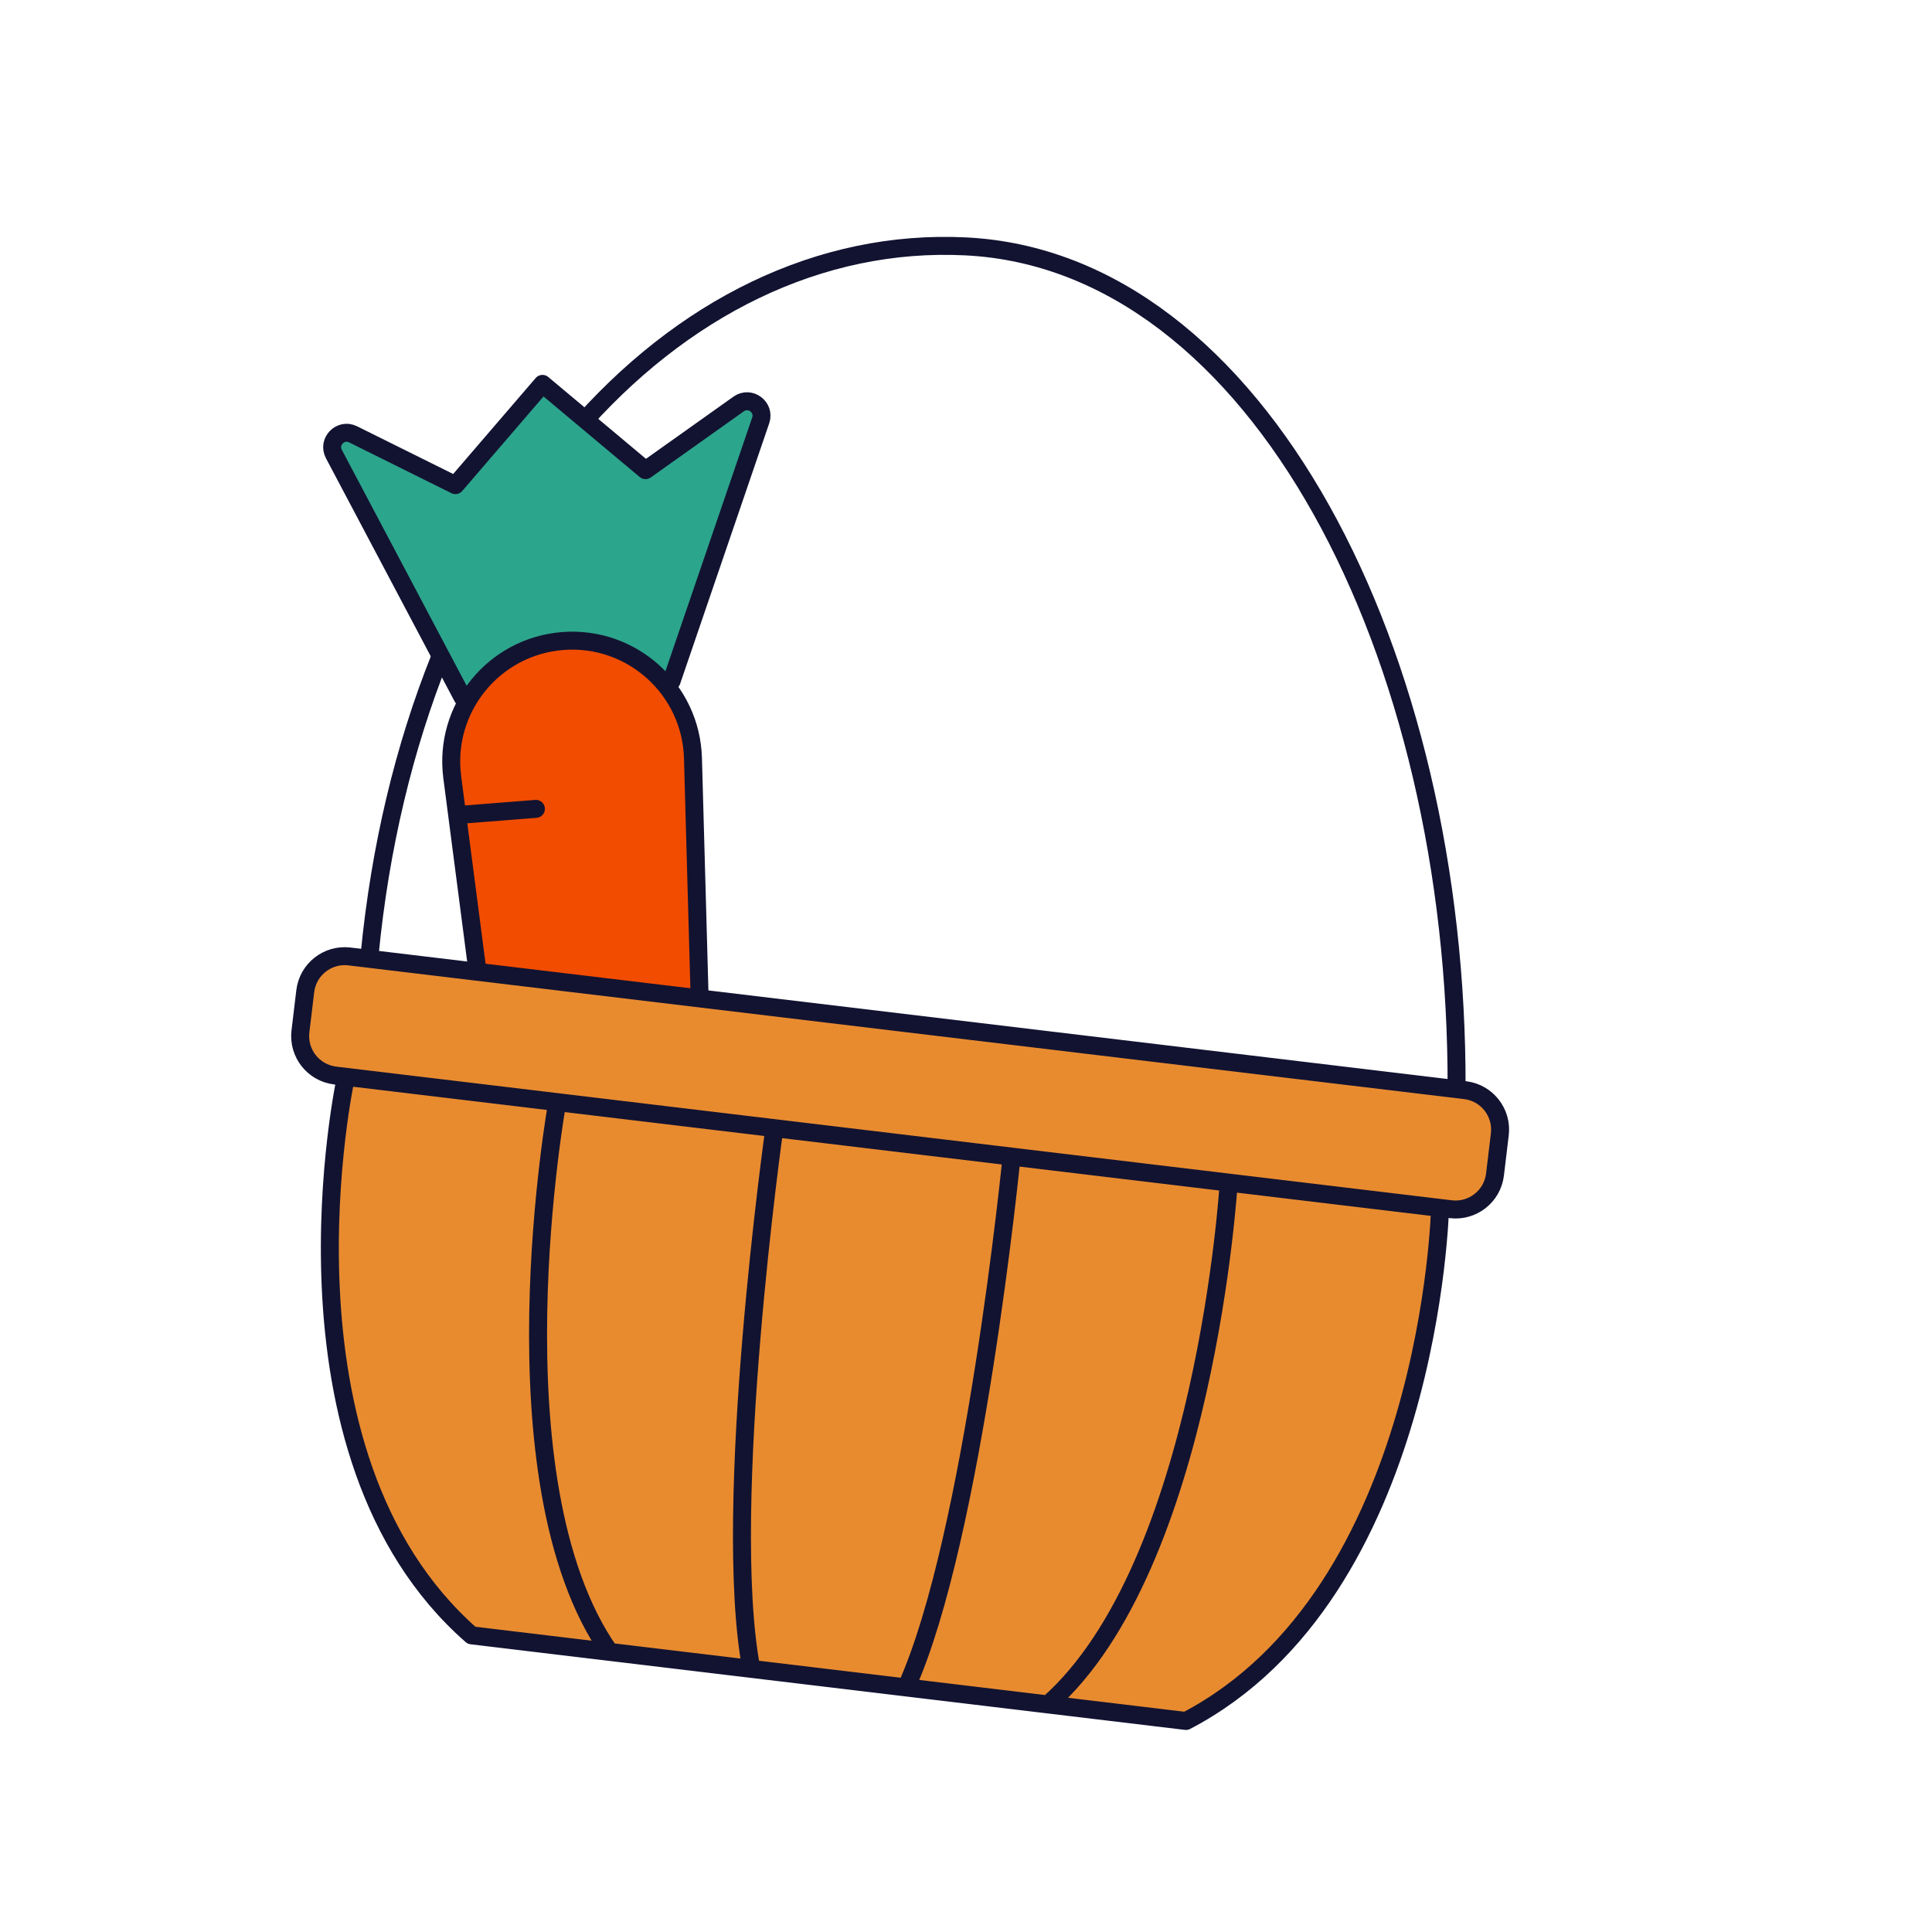
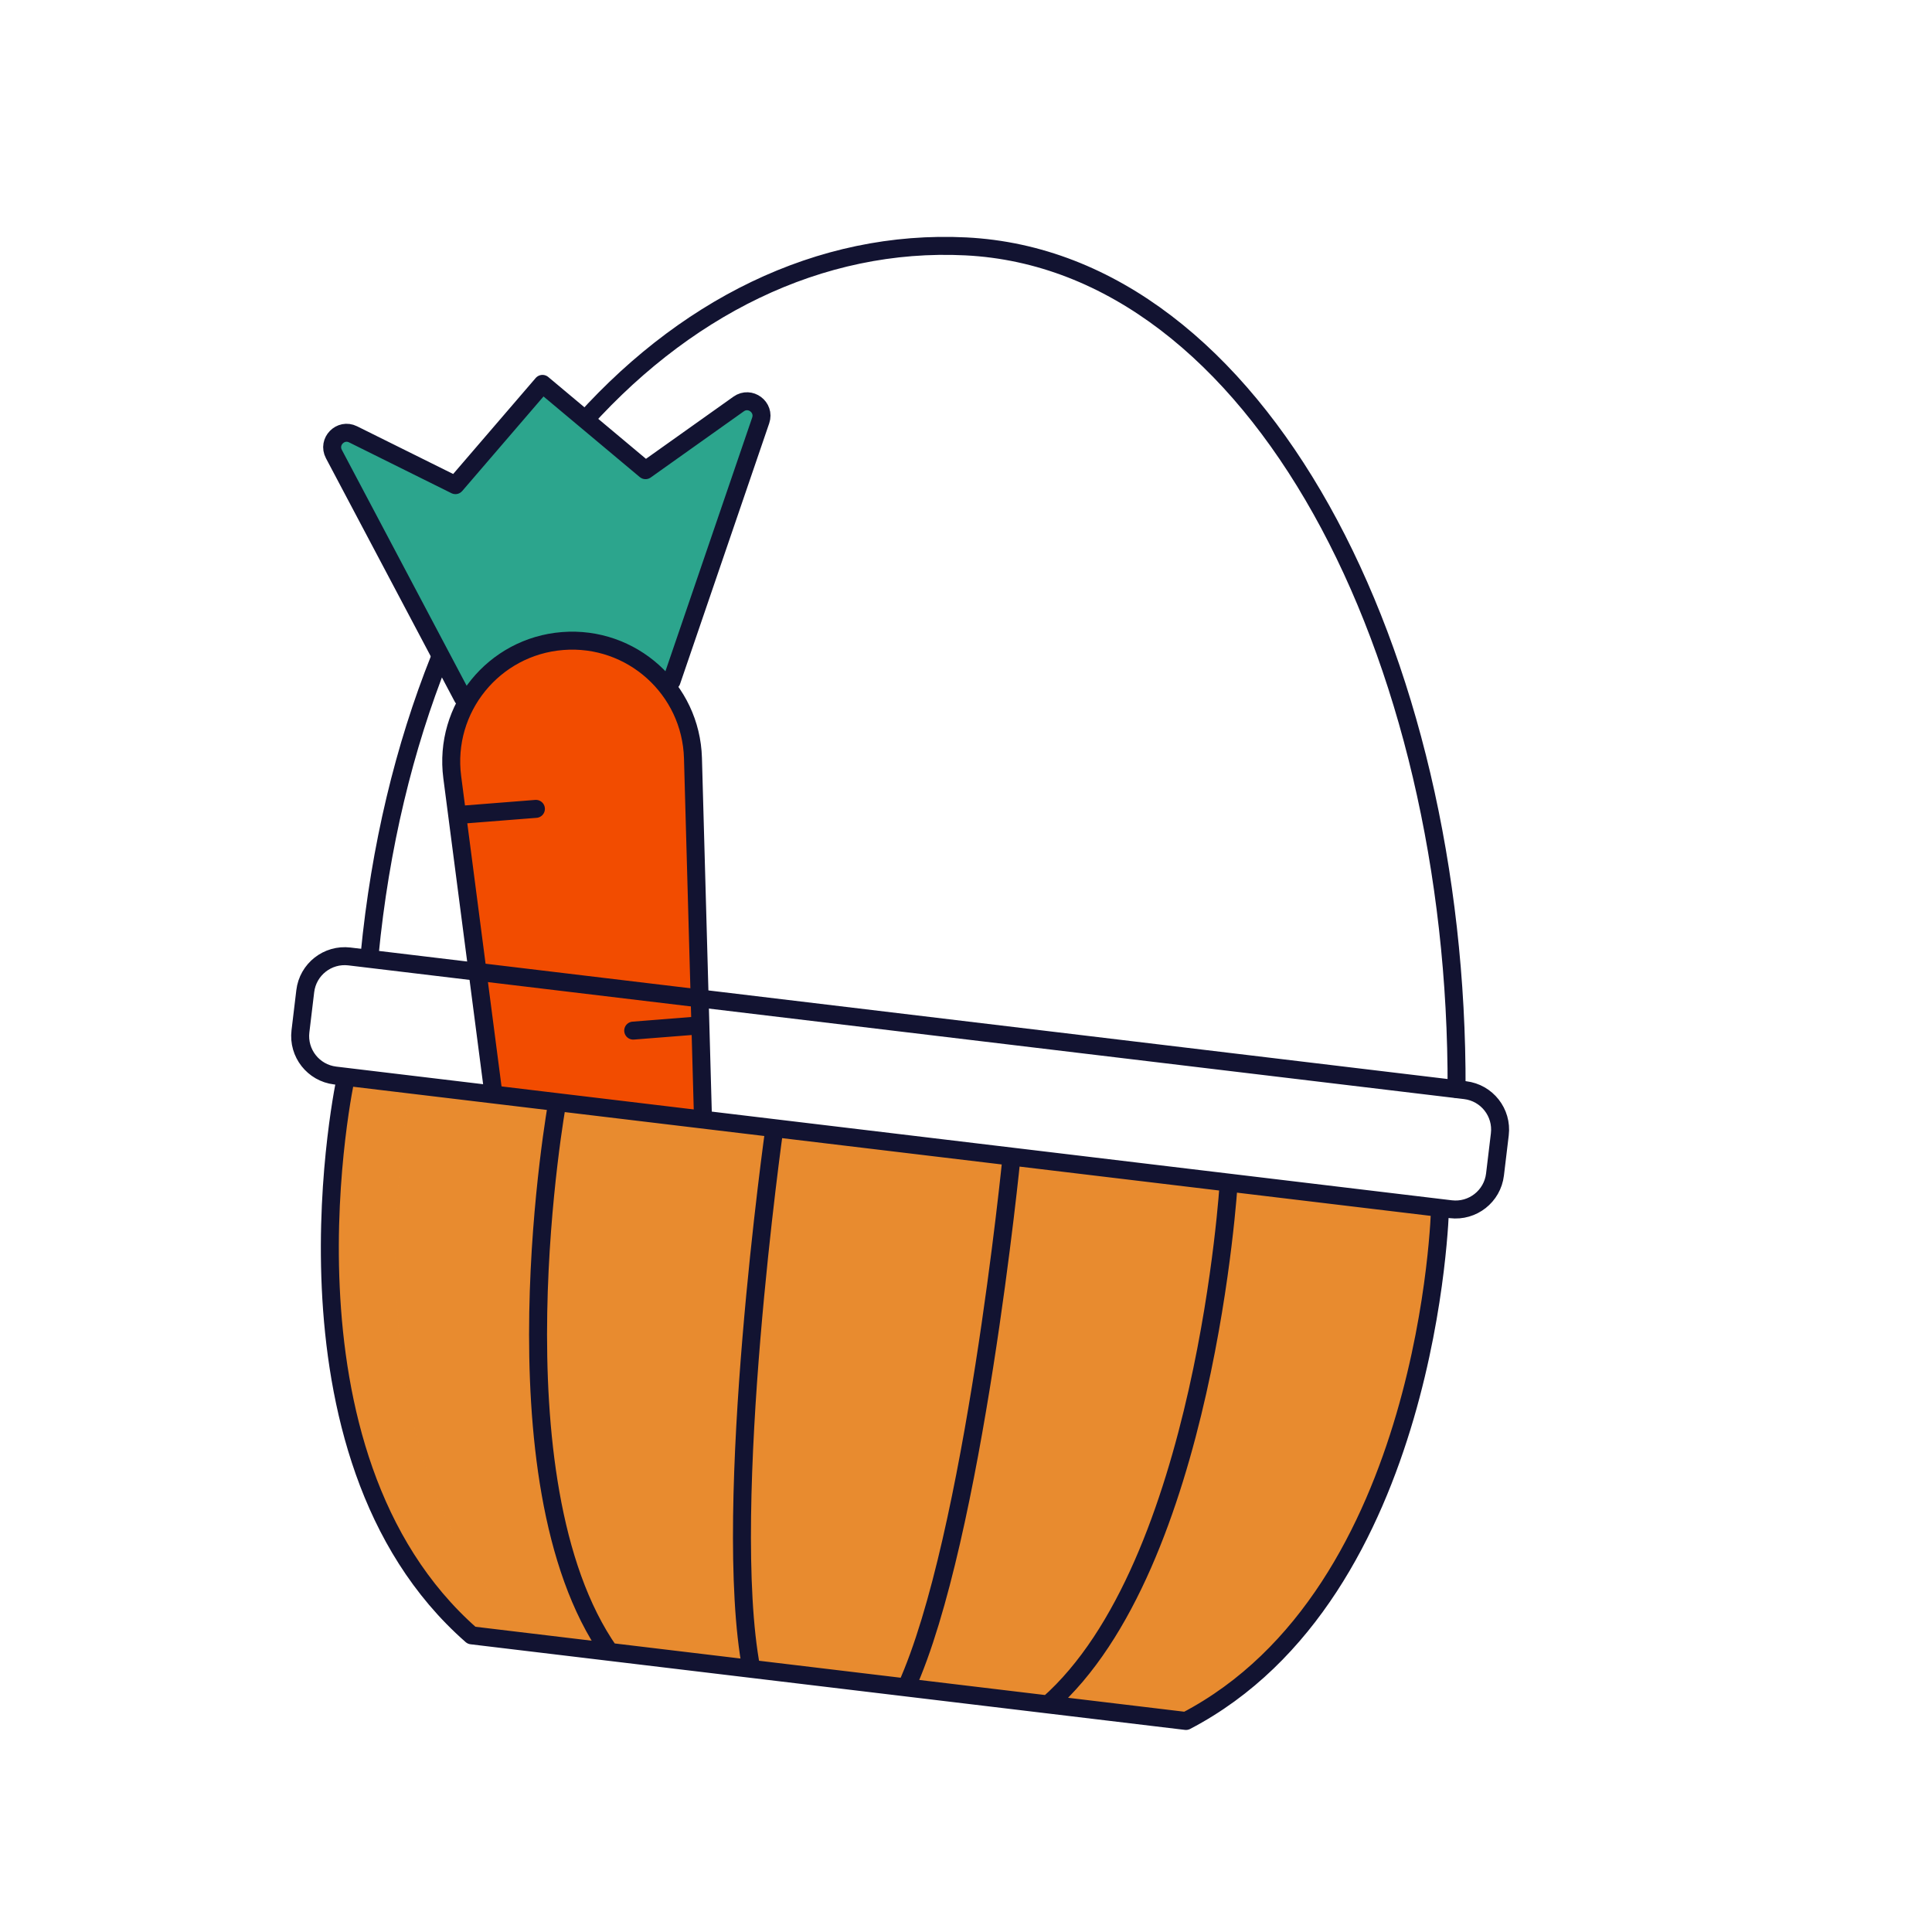
<svg xmlns="http://www.w3.org/2000/svg" xmlns:xlink="http://www.w3.org/1999/xlink" viewBox="0 0 430 430" width="32" height="32" preserveAspectRatio="xMidYMid meet" style="width: 100%; height: 100%; transform: translate3d(0px, 0px, 0px); content-visibility: visible;">
  <defs>
    <clipPath id="__lottie_element_16">
      <rect width="430" height="430" x="0" y="0" />
    </clipPath>
    <clipPath id="__lottie_element_18">
      <path d="M0,0 L430,0 L430,430 L0,430z" />
    </clipPath>
    <clipPath id="__lottie_element_26">
      <path d="M0,0 L430,0 L430,430 L0,430z" />
    </clipPath>
    <g id="__lottie_element_46">
      <g transform="matrix(0.993,0.116,-0.116,0.993,203.405,214.255)" opacity="1" style="display: block;">
        <g opacity="1" transform="matrix(1,0,0,1,0,0)">
          <path stroke-linecap="round" stroke-linejoin="round" fill-opacity="0" class="primary" stroke="rgb(18,19,49)" stroke-opacity="1" stroke-width="4" d=" M-60.859,-56.009 C-60.859,-56.009 -47.883,-115.937 -47.883,-115.937 C-47.222,-118.99 -50.863,-121.099 -53.182,-119.006 C-53.182,-119.006 -72.065,-101.965 -72.065,-101.965 C-72.065,-101.965 -97.077,-118.384 -97.077,-118.384 C-97.077,-118.384 -113.712,-93.745 -113.712,-93.745 C-113.712,-93.745 -137.654,-102.335 -137.654,-102.335 C-140.595,-103.39 -143.162,-100.056 -141.39,-97.483 C-141.39,-97.483 -106.619,-46.978 -106.619,-46.978 M-44.885,146.182 C-44.885,146.182 -44.885,146.182 -44.885,146.182 C-54.522,148.084 -63.959,142.099 -66.347,132.571 C-66.347,132.571 -106.874,-29.096 -106.874,-29.096 C-110.619,-44.034 -101.088,-59.061 -85.98,-62.043 C-85.98,-62.043 -85.98,-62.043 -85.98,-62.043 C-70.872,-65.025 -56.346,-54.744 -54.135,-39.504 C-54.135,-39.504 -30.203,125.438 -30.203,125.438 C-28.793,135.159 -35.248,144.28 -44.885,146.182z M-104.798,-20.836 C-104.798,-20.836 -87.553,-24.24 -87.553,-24.24 M-60.312,22.277 C-60.312,22.277 -45.731,19.399 -45.731,19.399 M-81.553,70.113 C-81.553,70.113 -68.106,67.459 -68.106,67.459" />
          <path fill="rgb(255,0,0)" fill-opacity="1" d=" M-60.859,-56.009 C-60.859,-56.009 -47.883,-115.937 -47.883,-115.937 C-47.222,-118.99 -50.863,-121.099 -53.182,-119.006 C-53.182,-119.006 -72.065,-101.965 -72.065,-101.965 C-72.065,-101.965 -97.077,-118.384 -97.077,-118.384 C-97.077,-118.384 -113.712,-93.745 -113.712,-93.745 C-113.712,-93.745 -137.654,-102.335 -137.654,-102.335 C-140.595,-103.39 -143.162,-100.056 -141.39,-97.483 C-141.39,-97.483 -106.619,-46.978 -106.619,-46.978 M-44.885,146.182 C-44.885,146.182 -44.885,146.182 -44.885,146.182 C-54.522,148.084 -63.959,142.099 -66.347,132.571 C-66.347,132.571 -106.874,-29.096 -106.874,-29.096 C-110.619,-44.034 -101.088,-59.061 -85.98,-62.043 C-85.98,-62.043 -85.98,-62.043 -85.98,-62.043 C-70.872,-65.025 -56.346,-54.744 -54.135,-39.504 C-54.135,-39.504 -30.203,125.438 -30.203,125.438 C-28.793,135.159 -35.248,144.28 -44.885,146.182z M-104.798,-20.836 C-104.798,-20.836 -87.553,-24.24 -87.553,-24.24 M-60.312,22.277 C-60.312,22.277 -45.731,19.399 -45.731,19.399 M-81.553,70.113 C-81.553,70.113 -68.106,67.459 -68.106,67.459" />
        </g>
      </g>
    </g>
    <filter id="__lottie_element_52" filterUnits="objectBoundingBox" x="0%" y="0%" width="100%" height="100%">
      <feComponentTransfer in="SourceGraphic">
        <feFuncA type="table" tableValues="1.0 0.0" />
      </feComponentTransfer>
    </filter>
    <mask id="__lottie_element_46_2" mask-type="alpha" maskUnits="userSpaceOnUse">
      <g filter="url(#__lottie_element_52)">
        <rect width="430" height="430" x="0" y="0" fill="#ffffff" opacity="0" />
        <use xlink:href="#__lottie_element_46" />
      </g>
    </mask>
  </defs>
  <g clip-path="url(#__lottie_element_16)">
    <g clip-path="url(#__lottie_element_18)" transform="matrix(1,0,0,1,0,0)" opacity="1" style="display: block;">
      <g transform="matrix(0.999,0.05,-0.05,0.999,206.957,214.798)" opacity="1" style="display: block;">
        <g opacity="1" transform="matrix(1,0,0,1,0,0)">
          <path stroke-linecap="round" stroke-linejoin="round" fill-opacity="0" class="primary" stroke="rgb(18,19,49)" stroke-opacity="1" stroke-width="4" d=" M-124.624,3.973 C-120.114,-92.967 -65.029,-160.12 0.001,-160.12 C65.031,-160.12 113.924,-75.272 118.434,21.668" />
        </g>
      </g>
      <g clip-path="url(#__lottie_element_26)" transform="matrix(1,0,0,1,0,0)" opacity="1" style="display: block;">
        <g mask="url(#__lottie_element_46_2)" style="display: block;">
          <g transform="matrix(0.997,0.081,-0.081,0.997,201.305,215.343)" opacity="1">
            <g opacity="1" transform="matrix(1,0,0,1,0,0)">
              <path class="secondary" fill="rgb(44,165,141)" fill-opacity="1" d=" M68.463,-87.693 C68.463,-87.693 -8.751,-46.147 -8.751,-46.147 C-8.751,-46.147 10.845,79.813 10.845,79.813 C10.845,79.813 57.202,85.383 57.202,85.383 C57.202,85.383 85.669,21.888 85.669,21.888 C85.669,21.888 100.143,-12.398 100.143,-12.398 C100.143,-12.398 68.463,-87.693 68.463,-87.693z" />
            </g>
            <g opacity="1" transform="matrix(1,0,0,1,0,0)">
              <path class="secondary" fill="rgb(44,165,141)" fill-opacity="1" d=" M116.387,-23.796 C128.895,-16.672 134.657,-1.296 129.339,12.548 C126.168,20.765 119.741,26.763 112.111,29.624 C112.111,29.624 112.112,29.626 112.112,29.626 C112.841,34.315 112.381,39.25 110.551,44.004 C105.754,56.467 93.096,63.571 80.424,61.841 C80.424,61.841 80.429,61.842 80.429,61.842 C83.307,68.424 83.694,76.095 80.91,83.327 C75.313,97.88 58.974,105.128 44.421,99.531 C35.572,96.118 29.423,88.737 27.221,80.197 C20.852,90.131 8.57,95.461 -3.728,92.245 C-17.309,88.693 -26.333,75.349 -24.556,61.424 C-23.671,54.49 -20.389,48.537 -15.686,44.205 C-27.173,38.834 -33.979,26.152 -31.397,13.145 C-30.688,9.573 -29.332,6.291 -27.473,3.399 C-25.046,-0.378 -25.586,-5.283 -28.529,-8.673 C-37.503,-19.009 -41.773,-33.23 -38.902,-47.69 C-34.973,-67.478 -18.858,-81.747 0.095,-84.237 C2.614,-84.568 4.674,-86.306 5.569,-88.684 C10.343,-101.37 23.739,-109.116 37.48,-106.388 C40.463,-105.796 43.231,-104.758 45.744,-103.346 C51.051,-114.994 63.817,-121.9 76.916,-119.3 C92.211,-116.263 102.155,-101.407 99.118,-86.112 C99.118,-86.112 99.1,-86.022 99.1,-86.022 C98.513,-83.131 101.226,-80.728 104.057,-81.557 C109.042,-83.017 114.495,-83.185 119.955,-81.746 C133.848,-78.086 143.237,-64.639 141.833,-50.341 C140.433,-36.093 129.477,-25.587 116.387,-23.796z M64.885,-63.698 C64.885,-63.698 27.228,-15.361 26.597,82.693 M74.296,-34.003 C52.271,-31.512 43.23,-19.546 43.23,-19.546 M82.773,0.183 C46.256,7.381 30.271,33.172 30.271,33.172 M24.793,-52.716 C41.299,-39.618 43.23,-19.546 43.23,-19.546 M3.443,-22.491 C22.681,-7.492 30.271,33.172 30.271,33.172" />
              <path stroke-linecap="round" stroke-linejoin="round" fill-opacity="0" class="primary" stroke="rgb(18,19,49)" stroke-opacity="1" stroke-width="4" d=" M116.387,-23.796 C128.895,-16.672 134.657,-1.296 129.339,12.548 C126.168,20.765 119.741,26.763 112.111,29.624 C112.111,29.624 112.112,29.626 112.112,29.626 C112.841,34.315 112.381,39.25 110.551,44.004 C105.754,56.467 93.096,63.571 80.424,61.841 C80.424,61.841 80.429,61.842 80.429,61.842 C83.307,68.424 83.694,76.095 80.91,83.327 C75.313,97.88 58.974,105.128 44.421,99.531 C35.572,96.118 29.423,88.737 27.221,80.197 C20.852,90.131 8.57,95.461 -3.728,92.245 C-17.309,88.693 -26.333,75.349 -24.556,61.424 C-23.671,54.49 -20.389,48.537 -15.686,44.205 C-27.173,38.834 -33.979,26.152 -31.397,13.145 C-30.688,9.573 -29.332,6.291 -27.473,3.399 C-25.046,-0.378 -25.586,-5.283 -28.529,-8.673 C-37.503,-19.009 -41.773,-33.23 -38.902,-47.69 C-34.973,-67.478 -18.858,-81.747 0.095,-84.237 C2.614,-84.568 4.674,-86.306 5.569,-88.684 C10.343,-101.37 23.739,-109.116 37.48,-106.388 C40.463,-105.796 43.231,-104.758 45.744,-103.346 C51.051,-114.994 63.817,-121.9 76.916,-119.3 C92.211,-116.263 102.155,-101.407 99.118,-86.112 C99.118,-86.112 99.1,-86.022 99.1,-86.022 C98.513,-83.131 101.226,-80.728 104.057,-81.557 C109.042,-83.017 114.495,-83.185 119.955,-81.746 C133.848,-78.086 143.237,-64.639 141.833,-50.341 C140.433,-36.093 129.477,-25.587 116.387,-23.796z M64.885,-63.698 C64.885,-63.698 27.228,-15.361 26.597,82.693 M74.296,-34.003 C52.271,-31.512 43.23,-19.546 43.23,-19.546 M82.773,0.183 C46.256,7.381 30.271,33.172 30.271,33.172 M24.793,-52.716 C41.299,-39.618 43.23,-19.546 43.23,-19.546 M3.443,-22.491 C22.681,-7.492 30.271,33.172 30.271,33.172" />
            </g>
          </g>
        </g>
        <g transform="matrix(0.993,0.116,-0.116,0.993,203.405,214.255)" opacity="1" style="display: block;">
          <g opacity="1" transform="matrix(1,0,0,1,0,0)">
            <path class="secondary" fill="rgb(44,165,141)" fill-opacity="1" d=" M-60.859,-56.009 C-60.859,-56.009 -47.883,-115.937 -47.883,-115.937 C-47.222,-118.99 -50.863,-121.099 -53.182,-119.006 C-53.182,-119.006 -72.065,-101.965 -72.065,-101.965 C-72.065,-101.965 -97.077,-118.384 -97.077,-118.384 C-97.077,-118.384 -113.712,-93.745 -113.712,-93.745 C-113.712,-93.745 -137.654,-102.335 -137.654,-102.335 C-140.595,-103.39 -143.162,-100.056 -141.39,-97.483 C-141.39,-97.483 -106.619,-46.978 -106.619,-46.978" />
            <path stroke-linecap="round" stroke-linejoin="round" fill-opacity="0" class="primary" stroke="rgb(18,19,49)" stroke-opacity="1" stroke-width="4" d=" M-60.859,-56.009 C-60.859,-56.009 -47.883,-115.937 -47.883,-115.937 C-47.222,-118.99 -50.863,-121.099 -53.182,-119.006 C-53.182,-119.006 -72.065,-101.965 -72.065,-101.965 C-72.065,-101.965 -97.077,-118.384 -97.077,-118.384 C-97.077,-118.384 -113.712,-93.745 -113.712,-93.745 C-113.712,-93.745 -137.654,-102.335 -137.654,-102.335 C-140.595,-103.39 -143.162,-100.056 -141.39,-97.483 C-141.39,-97.483 -106.619,-46.978 -106.619,-46.978" />
          </g>
          <g opacity="1" transform="matrix(1,0,0,1,0,0)">
            <path class="quaternary" fill="rgb(242,76,0)" fill-opacity="1" d=" M-44.885,146.182 C-44.885,146.182 -44.885,146.182 -44.885,146.182 C-54.522,148.084 -63.959,142.099 -66.347,132.571 C-66.347,132.571 -106.874,-29.096 -106.874,-29.096 C-110.619,-44.034 -101.088,-59.061 -85.98,-62.043 C-85.98,-62.043 -85.98,-62.043 -85.98,-62.043 C-70.872,-65.025 -56.346,-54.744 -54.135,-39.504 C-54.135,-39.504 -30.203,125.438 -30.203,125.438 C-28.793,135.159 -35.248,144.28 -44.885,146.182z M-104.798,-20.836 C-104.798,-20.836 -87.553,-24.24 -87.553,-24.24 M-60.312,22.277 C-60.312,22.277 -45.731,19.399 -45.731,19.399 M-81.553,70.113 C-81.553,70.113 -68.106,67.459 -68.106,67.459" />
            <path stroke-linecap="round" stroke-linejoin="round" fill-opacity="0" class="primary" stroke="rgb(18,19,49)" stroke-opacity="1" stroke-width="4" d=" M-44.885,146.182 C-44.885,146.182 -44.885,146.182 -44.885,146.182 C-54.522,148.084 -63.959,142.099 -66.347,132.571 C-66.347,132.571 -106.874,-29.096 -106.874,-29.096 C-110.619,-44.034 -101.088,-59.061 -85.98,-62.043 C-85.98,-62.043 -85.98,-62.043 -85.98,-62.043 C-70.872,-65.025 -56.346,-54.744 -54.135,-39.504 C-54.135,-39.504 -30.203,125.438 -30.203,125.438 C-28.793,135.159 -35.248,144.28 -44.885,146.182z M-104.798,-20.836 C-104.798,-20.836 -87.553,-24.24 -87.553,-24.24 M-60.312,22.277 C-60.312,22.277 -45.731,19.399 -45.731,19.399 M-81.553,70.113 C-81.553,70.113 -68.106,67.459 -68.106,67.459" />
          </g>
        </g>
      </g>
      <g transform="matrix(0.993,0.119,-0.119,0.993,191.599,313.868)" opacity="1" style="display: block;">
        <g opacity="1" transform="matrix(1,0,0,1,0,0)">
          <path class="tertiary" fill="rgb(232,139,47)" fill-opacity="1" d=" M80.06,60.045 C80.06,60.045 -80.06,60.045 -80.06,60.045 C-130.86,25.255 -122.62,-60.045 -122.62,-60.045 C-122.62,-60.045 122.62,-60.045 122.62,-60.045 C122.62,-60.045 130.86,25.255 80.06,60.045z" />
        </g>
      </g>
      <g transform="matrix(0.993,0.119,-0.119,0.993,98.038,302.648)" opacity="0.5" style="mix-blend-mode: multiply; display: block;">
        <g opacity="1" transform="matrix(1,0,0,1,0,0)" style="mix-blend-mode: multiply;">
          <path class="tertiary" fill="rgb(232,139,47)" fill-opacity="1" d=" M-13.677,-60.045 C-13.677,-60.045 -28.389,-60.045 -28.389,-60.045 C-28.389,-60.045 -36.629,25.255 14.171,60.045 C14.171,60.045 28.883,60.045 28.883,60.045 C-21.917,25.255 -13.677,-60.045 -13.677,-60.045z" />
        </g>
      </g>
      <g transform="matrix(0.993,0.119,-0.119,0.993,200.338,241)" opacity="1" style="display: block;">
        <g opacity="1" transform="matrix(1,0,0,1,0,0)">
-           <path class="tertiary" fill="rgb(232,139,47)" fill-opacity="1" d=" M133.87,-4.505 C133.87,-4.505 133.87,4.505 133.87,4.505 C133.87,9.385 129.91,13.345 125.03,13.345 C125.03,13.345 -125.03,13.345 -125.03,13.345 C-129.91,13.345 -133.87,9.385 -133.87,4.505 C-133.87,4.505 -133.87,-4.505 -133.87,-4.505 C-133.87,-9.385 -129.91,-13.345 -125.03,-13.345 C-125.03,-13.345 125.03,-13.345 125.03,-13.345 C126.33,-13.345 127.57,-13.065 128.68,-12.555 C131.74,-11.165 133.87,-8.085 133.87,-4.505z" />
-         </g>
+           </g>
      </g>
      <g transform="matrix(0.993,0.119,-0.119,0.993,203.515,214.505)" opacity="1" style="display: block;">
        <g opacity="1" transform="matrix(1,0,0,1,0,0)">
          <path stroke-linecap="round" stroke-linejoin="round" fill-opacity="0" class="primary" stroke="rgb(18,19,49)" stroke-opacity="1" stroke-width="4" d=" M122.615,40.03 C122.615,40.03 130.862,125.326 80.06,160.119 C80.06,160.119 -80.06,160.119 -80.06,160.119 C-130.862,125.326 -122.615,40.03 -122.615,40.03 M-75.246,40.03 C-75.246,40.03 -80.307,125.326 -49.131,160.119 M75.246,40.03 C75.246,40.03 80.307,125.326 49.131,160.119 M-26.579,40.03 C-26.579,40.03 -28.366,125.326 -17.354,160.119 M26.579,40.03 C26.579,40.03 28.366,125.326 17.354,160.119 M125.032,40.03 C125.032,40.03 -125.032,40.03 -125.032,40.03 C-129.914,40.03 -133.872,36.072 -133.872,31.19 C-133.872,31.19 -133.872,22.183 -133.872,22.183 C-133.872,17.301 -129.914,13.343 -125.032,13.343 C-125.032,13.343 125.032,13.343 125.032,13.343 C129.914,13.343 133.872,17.301 133.872,22.183 C133.872,22.183 133.872,31.19 133.872,31.19 C133.872,36.072 129.914,40.03 125.032,40.03z" />
        </g>
      </g>
    </g>
  </g>
</svg>